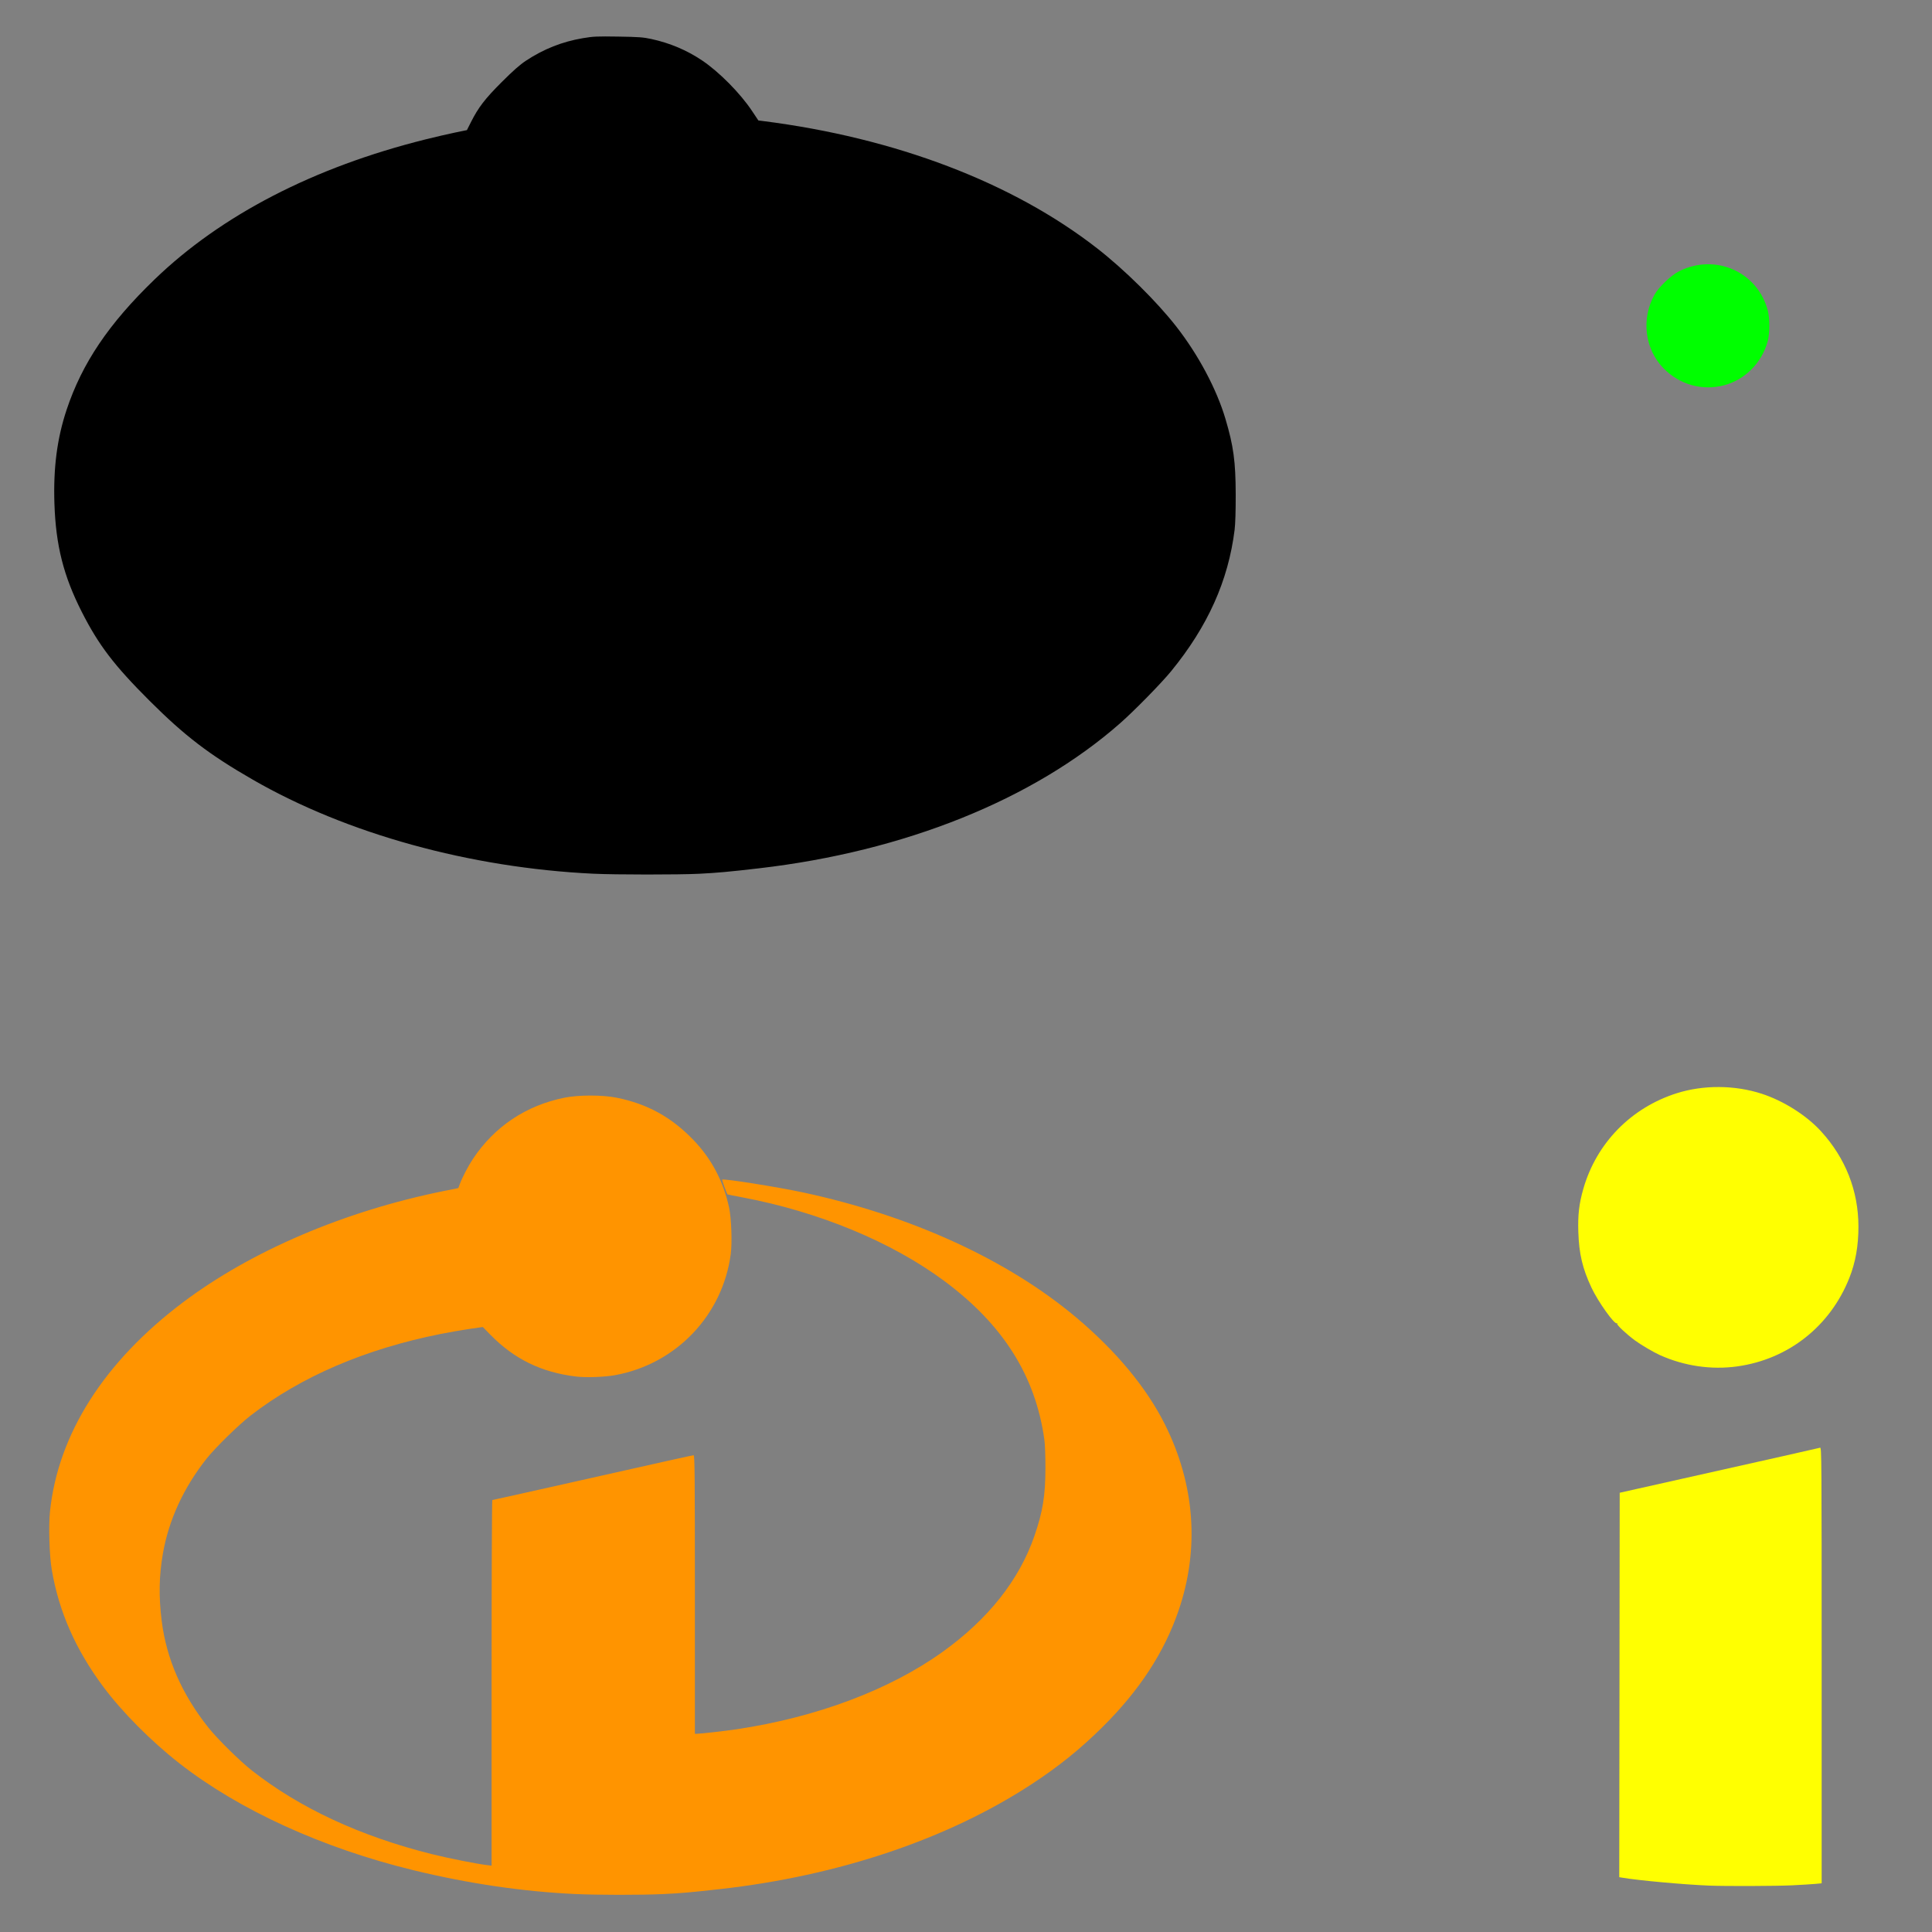
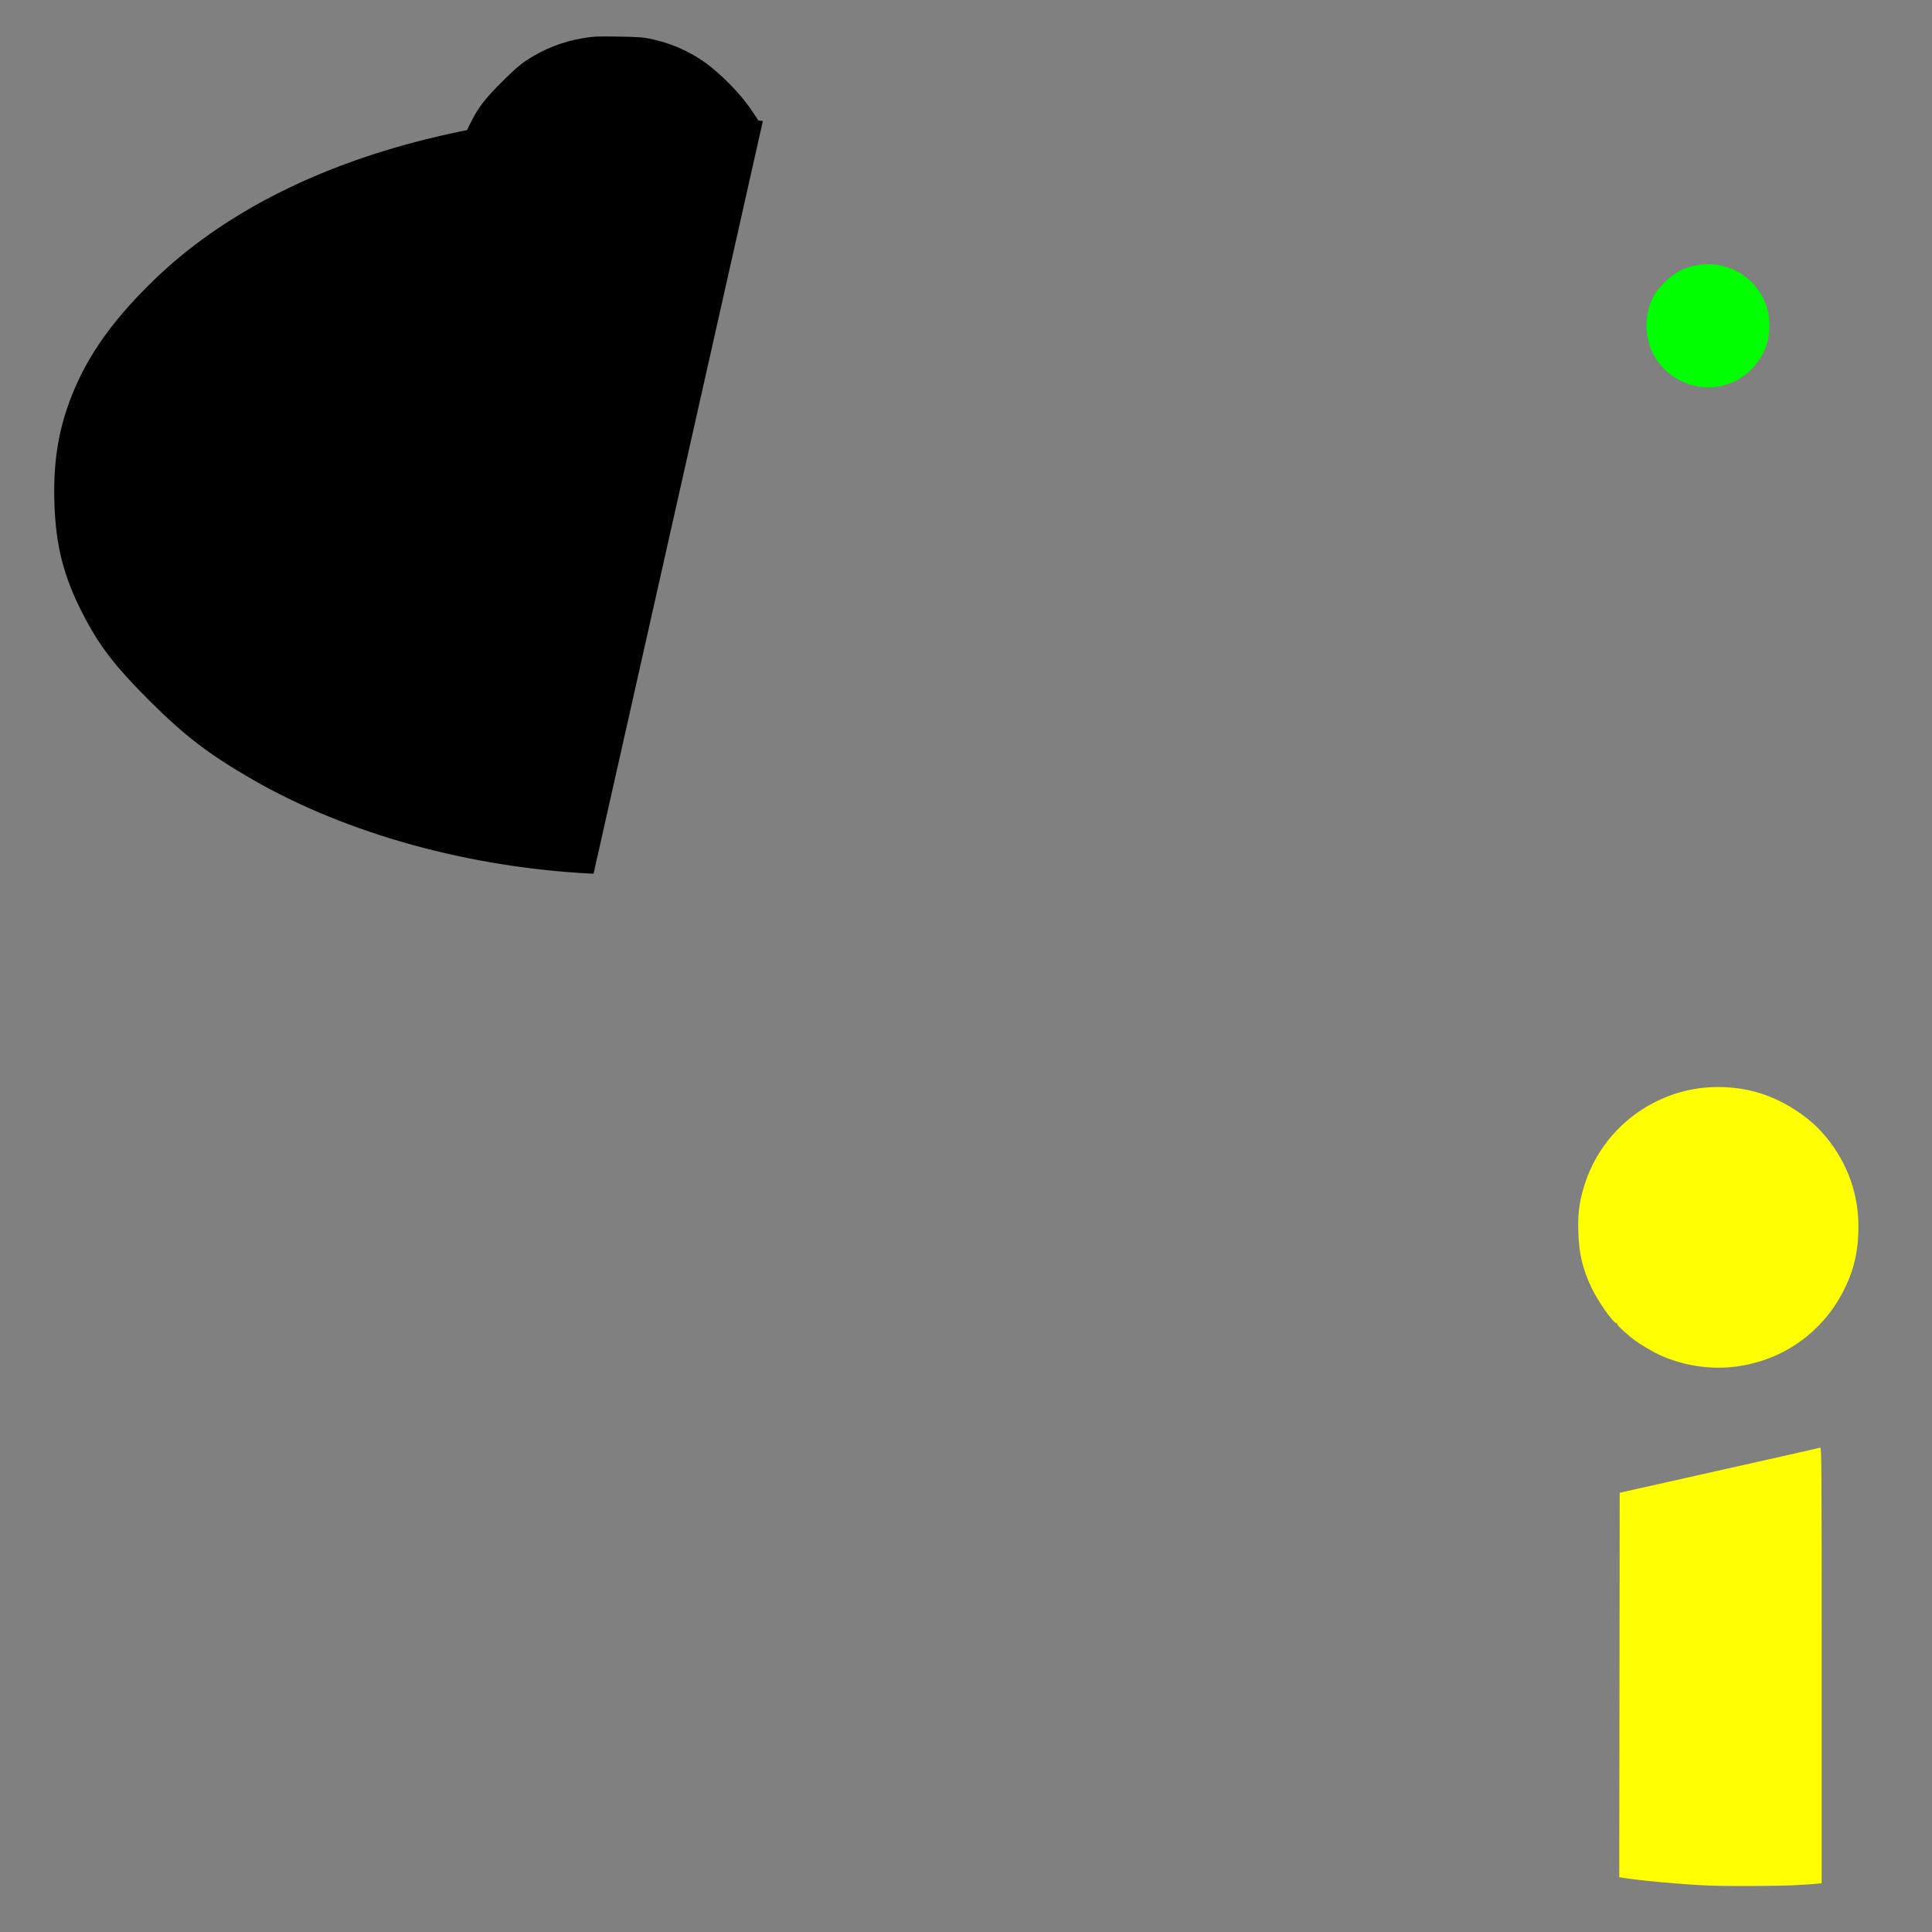
<svg xmlns="http://www.w3.org/2000/svg" xmlns:ns1="http://www.inkscape.org/namespaces/inkscape" xmlns:ns2="http://sodipodi.sourceforge.net/DTD/sodipodi-0.dtd" width="1080" height="1080" id="svg2" version="1.1" ns1:version="0.47 r22583" ns2:docname="Violet.svg">
  <rect width="100%" height="100%" fill="#808080" stroke="none" />
  <defs id="defs4">
    <ns1:perspective ns2:type="inkscape:persp3d" ns1:vp_x="0 : 526.18109 : 1" ns1:vp_y="0 : 1000 : 0" ns1:vp_z="744.09448 : 526.18109 : 1" ns1:persp3d-origin="372.04724 : 350.78739 : 1" id="perspective10" />
    <ns1:perspective id="perspective2820" ns1:persp3d-origin="0.5 : 0.33333333 : 1" ns1:vp_z="1 : 0.5 : 1" ns1:vp_y="0 : 1000 : 0" ns1:vp_x="0 : 0.5 : 1" ns2:type="inkscape:persp3d" />
    <ns1:perspective id="perspective3463" ns1:persp3d-origin="0.5 : 0.33333333 : 1" ns1:vp_z="1 : 0.5 : 1" ns1:vp_y="0 : 1000 : 0" ns1:vp_x="0 : 0.5 : 1" ns2:type="inkscape:persp3d" />
    <ns1:perspective id="perspective4272" ns1:persp3d-origin="0.5 : 0.33333333 : 1" ns1:vp_z="1 : 0.5 : 1" ns1:vp_y="0 : 1000 : 0" ns1:vp_x="0 : 0.5 : 1" ns2:type="inkscape:persp3d" />
    <ns1:perspective id="perspective4506" ns1:persp3d-origin="0.5 : 0.33333333 : 1" ns1:vp_z="1 : 0.5 : 1" ns1:vp_y="0 : 1000 : 0" ns1:vp_x="0 : 0.5 : 1" ns2:type="inkscape:persp3d" />
    <ns1:perspective id="perspective4594" ns1:persp3d-origin="0.5 : 0.33333333 : 1" ns1:vp_z="1 : 0.5 : 1" ns1:vp_y="0 : 1000 : 0" ns1:vp_x="0 : 0.5 : 1" ns2:type="inkscape:persp3d" />
    <ns1:perspective id="perspective4831" ns1:persp3d-origin="0.5 : 0.33333333 : 1" ns1:vp_z="1 : 0.5 : 1" ns1:vp_y="0 : 1000 : 0" ns1:vp_x="0 : 0.5 : 1" ns2:type="inkscape:persp3d" />
    <ns1:perspective id="perspective5432" ns1:persp3d-origin="0.5 : 0.33333333 : 1" ns1:vp_z="1 : 0.5 : 1" ns1:vp_y="0 : 1000 : 0" ns1:vp_x="0 : 0.5 : 1" ns2:type="inkscape:persp3d" />
    <ns1:perspective id="perspective5446" ns1:persp3d-origin="0.5 : 0.33333333 : 1" ns1:vp_z="1 : 0.5 : 1" ns1:vp_y="0 : 1000 : 0" ns1:vp_x="0 : 0.5 : 1" ns2:type="inkscape:persp3d" />
    <ns1:perspective id="perspective5460" ns1:persp3d-origin="0.5 : 0.33333333 : 1" ns1:vp_z="1 : 0.5 : 1" ns1:vp_y="0 : 1000 : 0" ns1:vp_x="0 : 0.5 : 1" ns2:type="inkscape:persp3d" />
    <ns1:perspective id="perspective6129" ns1:persp3d-origin="0.5 : 0.33333333 : 1" ns1:vp_z="1 : 0.5 : 1" ns1:vp_y="0 : 1000 : 0" ns1:vp_x="0 : 0.5 : 1" ns2:type="inkscape:persp3d" />
    <ns1:perspective id="perspective6151" ns1:persp3d-origin="0.5 : 0.33333333 : 1" ns1:vp_z="1 : 0.5 : 1" ns1:vp_y="0 : 1000 : 0" ns1:vp_x="0 : 0.5 : 1" ns2:type="inkscape:persp3d" />
    <ns1:perspective id="perspective6219" ns1:persp3d-origin="0.5 : 0.33333333 : 1" ns1:vp_z="1 : 0.5 : 1" ns1:vp_y="0 : 1000 : 0" ns1:vp_x="0 : 0.5 : 1" ns2:type="inkscape:persp3d" />
    <ns1:perspective id="perspective6243" ns1:persp3d-origin="0.5 : 0.33333333 : 1" ns1:vp_z="1 : 0.5 : 1" ns1:vp_y="0 : 1000 : 0" ns1:vp_x="0 : 0.5 : 1" ns2:type="inkscape:persp3d" />
    <ns1:perspective id="perspective6458" ns1:persp3d-origin="0.5 : 0.33333333 : 1" ns1:vp_z="1 : 0.5 : 1" ns1:vp_y="0 : 1000 : 0" ns1:vp_x="0 : 0.5 : 1" ns2:type="inkscape:persp3d" />
    <ns1:perspective id="perspective6845" ns1:persp3d-origin="0.5 : 0.33333333 : 1" ns1:vp_z="1 : 0.5 : 1" ns1:vp_y="0 : 1000 : 0" ns1:vp_x="0 : 0.5 : 1" ns2:type="inkscape:persp3d" />
    <ns1:perspective id="perspective6859" ns1:persp3d-origin="0.5 : 0.33333333 : 1" ns1:vp_z="1 : 0.5 : 1" ns1:vp_y="0 : 1000 : 0" ns1:vp_x="0 : 0.5 : 1" ns2:type="inkscape:persp3d" />
    <ns1:perspective id="perspective7011" ns1:persp3d-origin="0.5 : 0.33333333 : 1" ns1:vp_z="1 : 0.5 : 1" ns1:vp_y="0 : 1000 : 0" ns1:vp_x="0 : 0.5 : 1" ns2:type="inkscape:persp3d" />
    <ns1:perspective id="perspective7238" ns1:persp3d-origin="0.5 : 0.33333333 : 1" ns1:vp_z="1 : 0.5 : 1" ns1:vp_y="0 : 1000 : 0" ns1:vp_x="0 : 0.5 : 1" ns2:type="inkscape:persp3d" />
    <ns1:perspective id="perspective7586" ns1:persp3d-origin="0.5 : 0.33333333 : 1" ns1:vp_z="1 : 0.5 : 1" ns1:vp_y="0 : 1000 : 0" ns1:vp_x="0 : 0.5 : 1" ns2:type="inkscape:persp3d" />
    <ns1:perspective id="perspective7586-9" ns1:persp3d-origin="0.5 : 0.33333333 : 1" ns1:vp_z="1 : 0.5 : 1" ns1:vp_y="0 : 1000 : 0" ns1:vp_x="0 : 0.5 : 1" ns2:type="inkscape:persp3d" />
    <ns1:perspective id="perspective7617" ns1:persp3d-origin="0.5 : 0.33333333 : 1" ns1:vp_z="1 : 0.5 : 1" ns1:vp_y="0 : 1000 : 0" ns1:vp_x="0 : 0.5 : 1" ns2:type="inkscape:persp3d" />
    <ns1:perspective id="perspective7639" ns1:persp3d-origin="0.5 : 0.33333333 : 1" ns1:vp_z="1 : 0.5 : 1" ns1:vp_y="0 : 1000 : 0" ns1:vp_x="0 : 0.5 : 1" ns2:type="inkscape:persp3d" />
    <ns1:perspective id="perspective7639-2" ns1:persp3d-origin="0.5 : 0.33333333 : 1" ns1:vp_z="1 : 0.5 : 1" ns1:vp_y="0 : 1000 : 0" ns1:vp_x="0 : 0.5 : 1" ns2:type="inkscape:persp3d" />
    <ns1:perspective id="perspective7639-5" ns1:persp3d-origin="0.5 : 0.33333333 : 1" ns1:vp_z="1 : 0.5 : 1" ns1:vp_y="0 : 1000 : 0" ns1:vp_x="0 : 0.5 : 1" ns2:type="inkscape:persp3d" />
    <ns1:perspective id="perspective7703" ns1:persp3d-origin="0.5 : 0.33333333 : 1" ns1:vp_z="1 : 0.5 : 1" ns1:vp_y="0 : 1000 : 0" ns1:vp_x="0 : 0.5 : 1" ns2:type="inkscape:persp3d" />
    <ns1:perspective id="perspective7988" ns1:persp3d-origin="0.5 : 0.33333333 : 1" ns1:vp_z="1 : 0.5 : 1" ns1:vp_y="0 : 1000 : 0" ns1:vp_x="0 : 0.5 : 1" ns2:type="inkscape:persp3d" />
    <ns1:perspective id="perspective8323" ns1:persp3d-origin="0.5 : 0.33333333 : 1" ns1:vp_z="1 : 0.5 : 1" ns1:vp_y="0 : 1000 : 0" ns1:vp_x="0 : 0.5 : 1" ns2:type="inkscape:persp3d" />
    <ns1:perspective id="perspective8323-1" ns1:persp3d-origin="0.5 : 0.33333333 : 1" ns1:vp_z="1 : 0.5 : 1" ns1:vp_y="0 : 1000 : 0" ns1:vp_x="0 : 0.5 : 1" ns2:type="inkscape:persp3d" />
    <ns1:perspective id="perspective8354" ns1:persp3d-origin="0.5 : 0.33333333 : 1" ns1:vp_z="1 : 0.5 : 1" ns1:vp_y="0 : 1000 : 0" ns1:vp_x="0 : 0.5 : 1" ns2:type="inkscape:persp3d" />
    <ns1:perspective id="perspective8354-1" ns1:persp3d-origin="0.5 : 0.33333333 : 1" ns1:vp_z="1 : 0.5 : 1" ns1:vp_y="0 : 1000 : 0" ns1:vp_x="0 : 0.5 : 1" ns2:type="inkscape:persp3d" />
    <ns1:perspective id="perspective8388" ns1:persp3d-origin="0.5 : 0.33333333 : 1" ns1:vp_z="1 : 0.5 : 1" ns1:vp_y="0 : 1000 : 0" ns1:vp_x="0 : 0.5 : 1" ns2:type="inkscape:persp3d" />
    <ns1:perspective id="perspective8414" ns1:persp3d-origin="0.5 : 0.33333333 : 1" ns1:vp_z="1 : 0.5 : 1" ns1:vp_y="0 : 1000 : 0" ns1:vp_x="0 : 0.5 : 1" ns2:type="inkscape:persp3d" />
  </defs>
  <ns2:namedview id="base" pagecolor="#ffffff" bordercolor="#666666" borderopacity="1.0" ns1:pageopacity="0.0" ns1:pageshadow="2" ns1:zoom="0.16040848" ns1:cx="2984.0298" ns1:cy="547.17108" ns1:document-units="in" ns1:current-layer="layer1" showgrid="false" units="in" ns1:showpageshadow="false" borderlayer="false" ns1:window-width="1280" ns1:window-height="747" ns1:window-x="-4" ns1:window-y="-4" ns1:window-maximized="1" showguides="true" ns1:guide-bbox="true" />
  <g ns1:label="Layer 1" ns1:groupmode="layer" id="layer1" transform="translate(0,27.64)">
-     <path style="fill:#000000" d="m 331.802,460.777 c -68.992,-3.28 -137.845,-22.276 -190.42,-52.535 -24.534,-14.121 -38.095,-24.488 -57.915,-44.279 -19.714,-19.685 -28.341,-31.012 -37.774,-49.592 -10.171,-20.035 -14.478,-37.057 -15.264,-60.329 -0.677,-20.048 1.462,-36.558 6.825,-52.668 8.667,-26.035 23.602,-48.155 49.155,-72.807 37.266,-35.951 88.941,-62.673 151.306,-78.243 5.507,-1.375 13.001,-3.114 16.654,-3.864 l 6.641,-1.364 2.258,-4.477 c 4.158,-8.245 7.832,-13.024 17.224,-22.405 6.409,-6.402 10.08,-9.635 13.547,-11.931 9.825,-6.507 20.247,-10.632 31.788,-12.581 5.836,-0.985 7.818,-1.074 19.766,-0.887 11.443,0.179 14.003,0.366 18.506,1.348 10.42,2.273 19.79,6.229 28.341,11.966 9.524,6.39 21.314,18.304 27.925,28.219 l 3.568,5.351 2.516,0.319 c 74.048,9.381 139.569,34.334 186.85,71.159 15.352,11.957 33.441,29.838 44.33,43.819 12.323,15.824 22.464,34.88 27.397,51.486 4.525,15.232 5.693,23.838 5.742,42.303 0.024,9.168 -0.203,16.456 -0.615,19.776 -3.539,28.45 -15.008,53.972 -35.525,79.057 -5.484,6.705 -20.54,22.063 -28.448,29.019 -48.65,42.794 -120.612,71.699 -201.971,81.127 -16.788,1.945 -23.346,2.541 -33.492,3.043 -11.503,0.569 -46.695,0.551 -58.913,-0.03 z" id="path8452" />
-     <path style="fill:#ff9400;fill-opacity:1" d="m 370.43,1031.172 c 10.103,-0.467 15.51,-0.938 32.042,-2.791 66.358,-7.438 127.275,-27.948 174.227,-58.659 14.989,-9.804 27.155,-19.607 39.484,-31.813 20.738,-20.531 34.689,-41.892 42.696,-65.373 11.752,-34.463 9.097,-70.372 -7.686,-103.929 -10.253,-20.501 -27.229,-40.971 -49.553,-59.751 -38.37,-32.279 -92.27,-56.949 -152.772,-69.923 -14.279,-3.062 -44.492,-7.85 -45.182,-7.161 -0.204,0.204 2.557,7.816 2.997,8.263 0.066,0.067 3.82,0.817 8.342,1.668 42.721,8.032 83.462,24.91 112.886,46.767 32.881,24.424 50.904,52.998 55.896,88.622 0.369,2.633 0.619,9.293 0.602,16.021 -0.04,15.423 -1.48,24.271 -6.156,37.832 -8.525,24.724 -25.914,46.646 -51.539,64.973 -29.539,21.126 -70.185,36.39 -114.731,43.084 -6.494,0.976 -20.406,2.554 -22.515,2.554 l -1.016,0 0,-77.851 c 0,-65.998 -0.106,-77.851 -0.694,-77.851 -0.664,0 -11.838,2.487 -81.141,18.062 -17.06,3.834 -31.197,6.971 -31.416,6.971 -0.219,0 -0.398,45.986 -0.398,102.191 l 0,102.191 -2.879,-0.347 c -5.59,-0.674 -21.512,-3.847 -30.303,-6.039 -40.072,-9.992 -73.962,-25.725 -100.808,-46.798 -6.763,-5.309 -19.355,-17.734 -24.354,-24.032 -14.856,-18.716 -23.457,-38.434 -26.096,-59.827 -1.666,-13.505 -1.454,-25.022 0.69,-37.357 3.261,-18.768 11.527,-36.77 24.343,-53.011 4.807,-6.091 18.007,-19.018 24.739,-24.225 28.111,-21.745 64.098,-37.19 106.225,-45.589 4.768,-0.951 12.014,-2.212 16.103,-2.803 l 7.435,-1.075 4.189,4.284 c 13.307,13.61 28.41,21.002 47.779,23.385 5.62,0.691 15.954,0.34 21.93,-0.747 34.141,-6.205 60.169,-33.453 64.711,-67.744 0.837,-6.321 0.345,-19.985 -0.933,-25.926 -3.171,-14.736 -9.845,-27.345 -20.087,-37.946 -12.258,-12.688 -25.687,-20.057 -42.813,-23.494 -7.897,-1.585 -21.191,-1.586 -29.078,-0.003 -21.485,4.312 -39.139,16.097 -51.178,34.164 -2.637,3.957 -5.901,10.204 -7.352,14.07 l -0.865,2.305 -8.096,1.636 c -55.529,11.224 -107.687,33.495 -145.908,62.3 -44.073,33.216 -69.738,73.612 -74.253,116.875 -0.851,8.155 -0.34,24.65 1.01,32.579 3.978,23.364 13.307,44.556 28.77,65.349 10.49,14.106 26.763,30.477 42.603,42.859 33.355,26.073 80.129,47.419 130.927,59.748 30.729,7.458 60.646,11.869 89.977,13.265 12.413,0.591 36.928,0.615 49.197,0.048 z" id="path8432" />
+     <path style="fill:#000000" d="m 331.802,460.777 c -68.992,-3.28 -137.845,-22.276 -190.42,-52.535 -24.534,-14.121 -38.095,-24.488 -57.915,-44.279 -19.714,-19.685 -28.341,-31.012 -37.774,-49.592 -10.171,-20.035 -14.478,-37.057 -15.264,-60.329 -0.677,-20.048 1.462,-36.558 6.825,-52.668 8.667,-26.035 23.602,-48.155 49.155,-72.807 37.266,-35.951 88.941,-62.673 151.306,-78.243 5.507,-1.375 13.001,-3.114 16.654,-3.864 l 6.641,-1.364 2.258,-4.477 c 4.158,-8.245 7.832,-13.024 17.224,-22.405 6.409,-6.402 10.08,-9.635 13.547,-11.931 9.825,-6.507 20.247,-10.632 31.788,-12.581 5.836,-0.985 7.818,-1.074 19.766,-0.887 11.443,0.179 14.003,0.366 18.506,1.348 10.42,2.273 19.79,6.229 28.341,11.966 9.524,6.39 21.314,18.304 27.925,28.219 l 3.568,5.351 2.516,0.319 z" id="path8452" />
    <path id="path8446" style="fill:#ffff01;fill-opacity:1" d="m 1001.799,1026.268 c 5.37,-0.266 11.284,-0.63 13.142,-0.809 l 3.379,-0.324 0,-121.878 c 0,-115.841 -0.044,-121.865 -0.876,-121.615 -0.482,0.144 -9.888,2.281 -20.902,4.749 -19.082,4.275 -61.235,13.726 -81.606,18.298 l -9.512,2.135 -0.126,107.445 -0.126,107.445 1.628,0.277 c 9.197,1.566 34.349,3.859 48.69,4.438 9.183,0.371 37.592,0.272 46.31,-0.161 z M 971.208,736.173 c 28.504,-3.976 51.885,-22.438 62.576,-49.414 3.47,-8.755 5.104,-17.966 5.095,-28.72 -0.017,-20.027 -7.234,-38.362 -21.017,-53.392 -8.132,-8.868 -20.907,-16.934 -33.084,-20.89 -15.062,-4.893 -32.586,-4.991 -47.485,-0.267 -25.504,8.086 -44.837,27.843 -52.166,53.309 -2.416,8.396 -3.147,14.662 -2.831,24.292 0.4,12.198 2.325,20.348 7.338,31.056 3.639,7.774 12.867,20.734 14.184,19.92 0.28,-0.173 0.362,-0.075 0.181,0.217 -0.39,0.631 4.999,5.711 9.937,9.367 3.252,2.408 10.521,6.682 14.018,8.243 13.717,6.123 28.74,8.304 43.255,6.28 z" />
    <path style="fill:#00ff00" d="m 963.597,187.776 c 11.839,-3.06 21.291,-12.565 24.581,-24.716 1.168,-4.315 1.192,-12.626 0.049,-17.022 -5.622,-21.617 -29.08,-32.145 -49.383,-22.163 -4.513,2.219 -11.48,8.797 -13.928,13.151 -7.616,13.547 -5.5,30.605 5.13,41.349 8.92,9.015 21.456,12.528 33.551,9.401 z" id="path8440" />
  </g>
</svg>